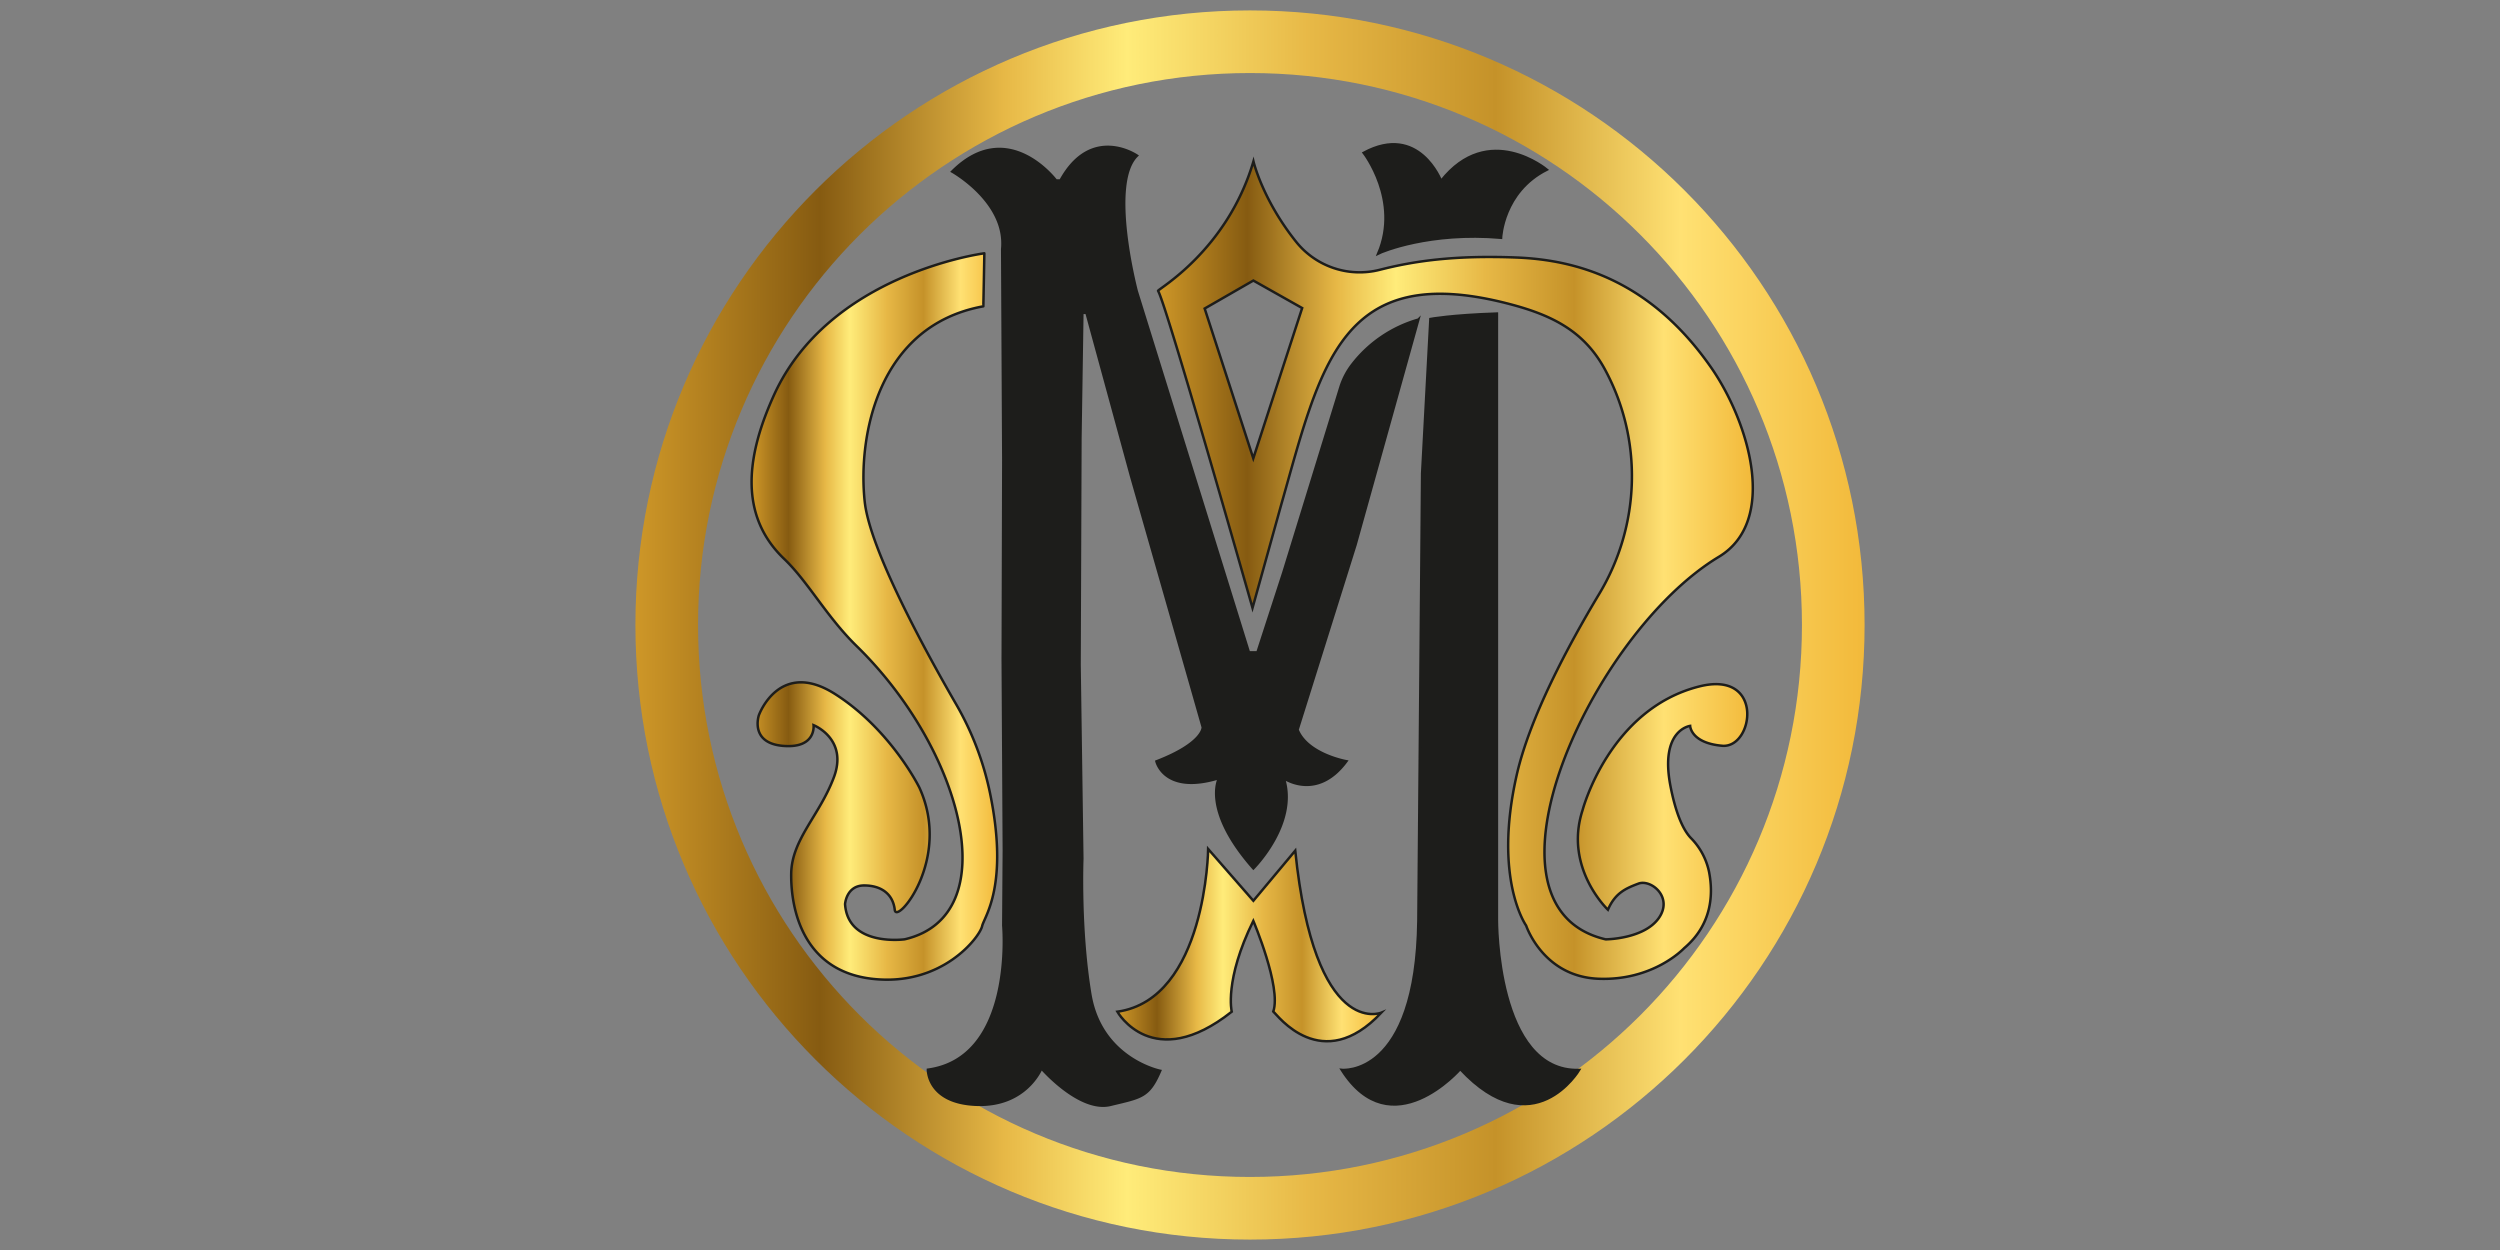
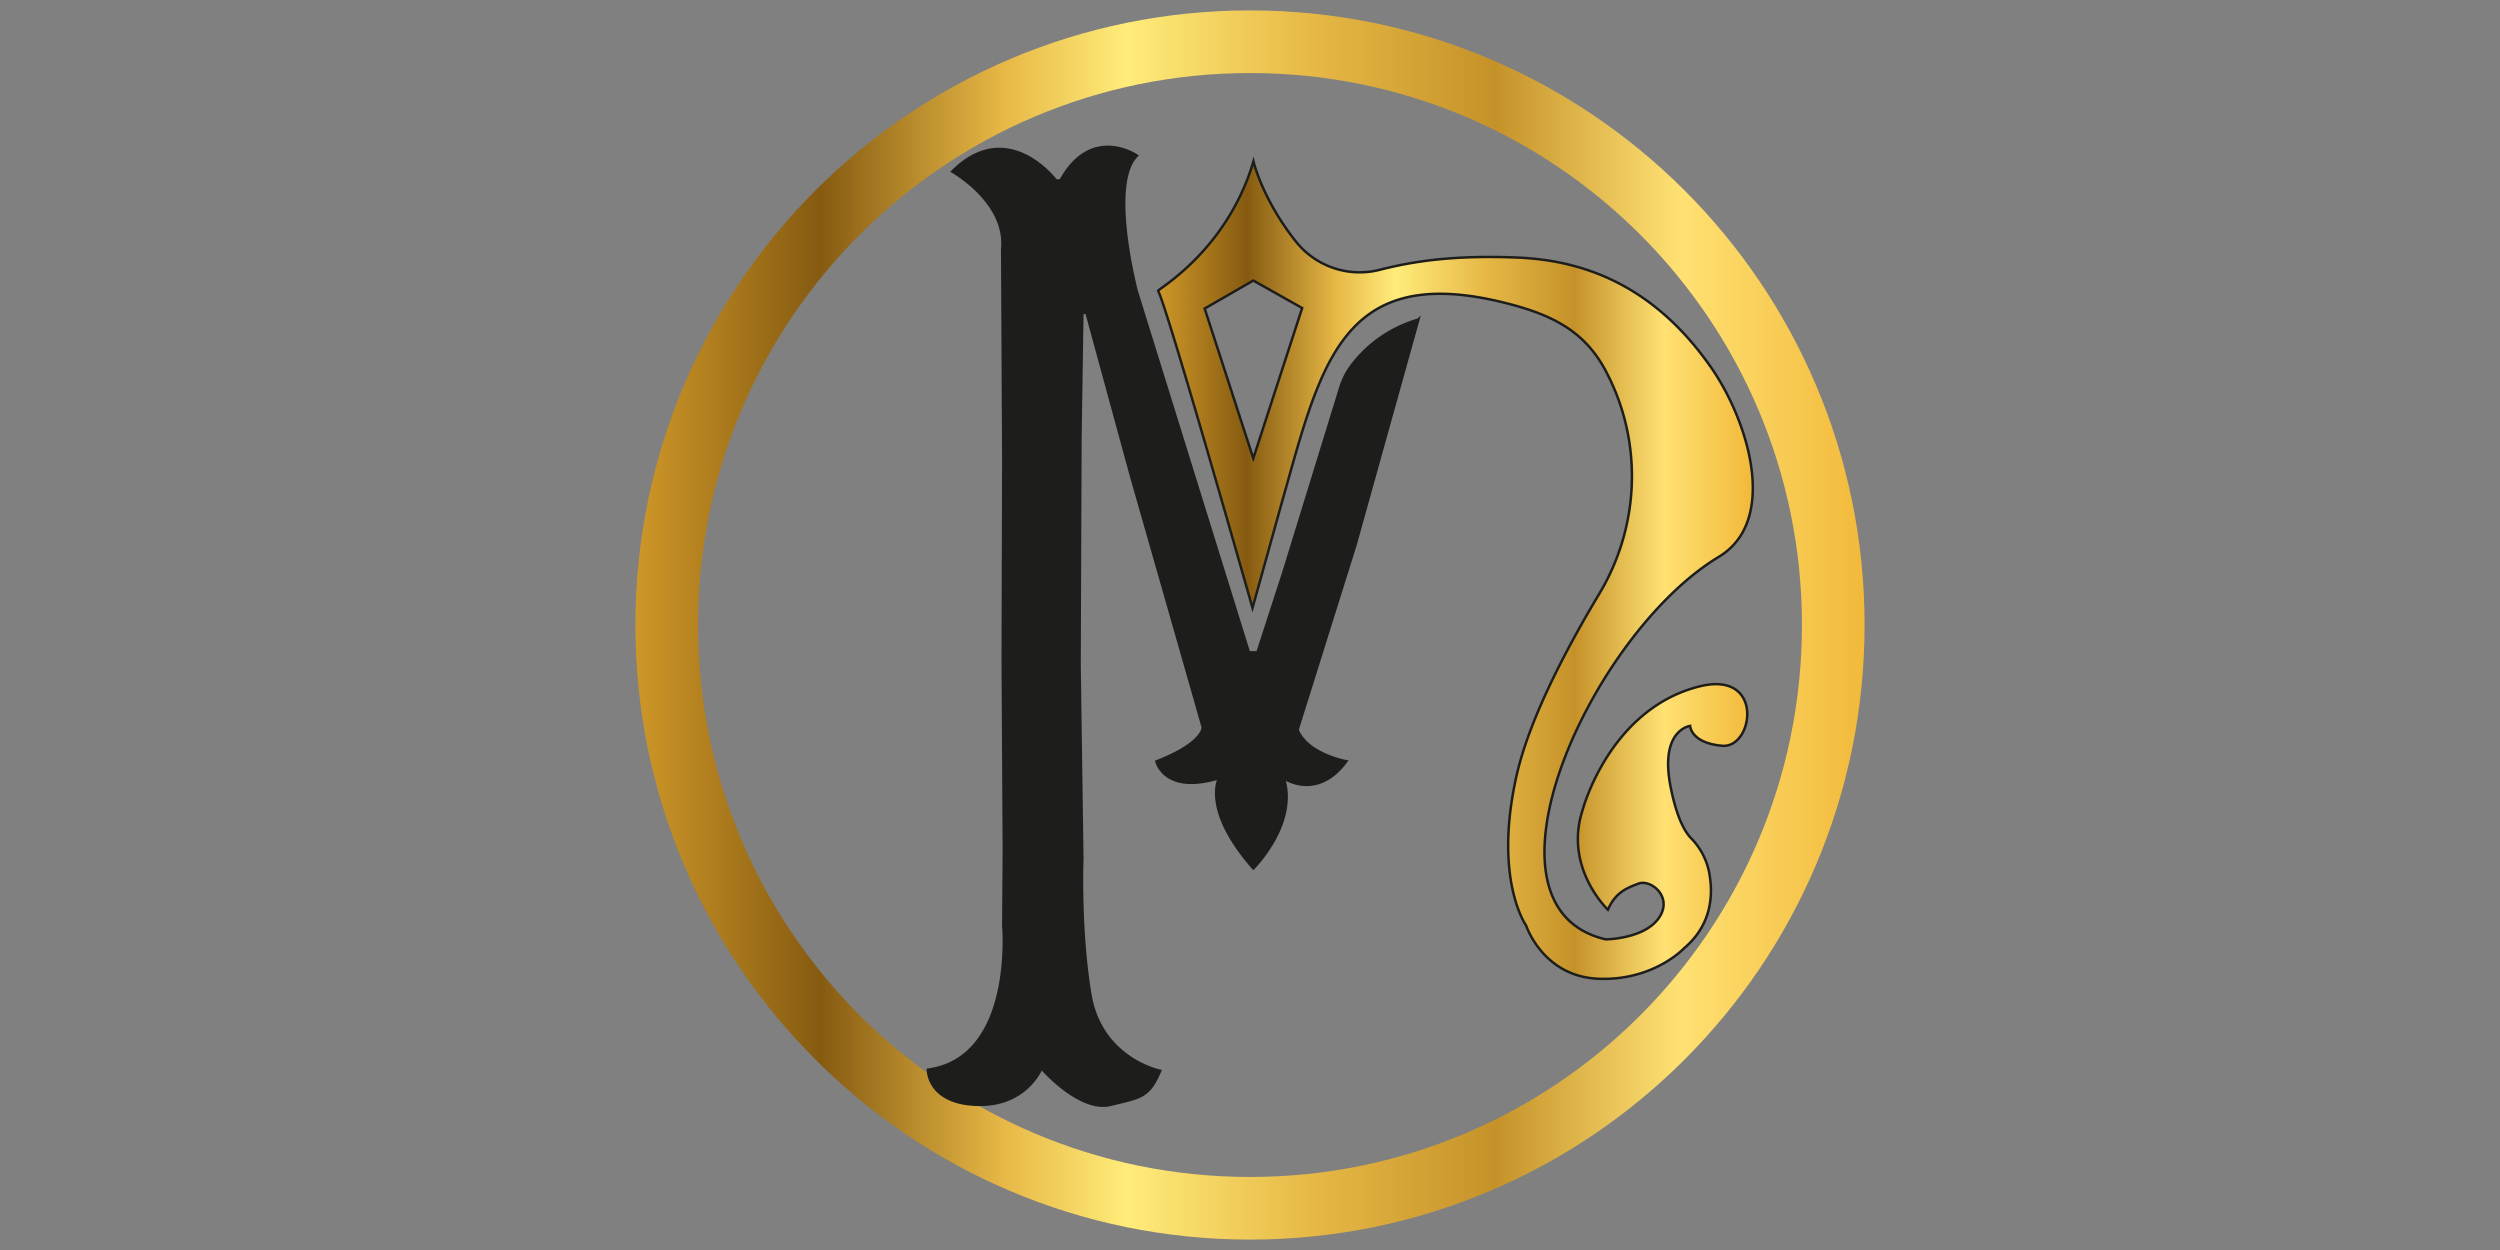
<svg xmlns="http://www.w3.org/2000/svg" xmlns:xlink="http://www.w3.org/1999/xlink" id="Vrstva_1" data-name="Vrstva 1" viewBox="0 0 2000 1000">
  <rect x="0" y="0" width="2000" height="1000" fill="#808080" stroke="none" />
  <defs>
    <style>
      .cls-1{fill:url(#Nepojmenovaný_přechod_4);}
      .cls-2{fill:#1d1d1b;}
      .cls-2,.cls-3,.cls-4,.cls-5{stroke:#1d1d1b;stroke-miterlimit:10;stroke-width:2px;}
      .cls-3{fill:url(#Nepojmenovaný_přechod_4-2);}
      .cls-4{fill:url(#Nepojmenovaný_přechod_4-3);}
      .cls-5{fill:url(#Nepojmenovaný_přechod_4-4);}
    </style>
    <linearGradient id="Nepojmenovaný_přechod_4" x1="508.33" y1="502" x2="1491.67" y2="502" gradientTransform="matrix(1, 0, 0, -1, 0, 1002)" gradientUnits="userSpaceOnUse">
      <stop offset="0" stop-color="#ce9728">
        <animate attributeName="stop-color" values="#ce9728; #ffec7a; #ce9728" dur="3s" repeatCount="indefinite" />
      </stop>
      <stop offset="0.15" stop-color="#865b11" />
      <stop offset="0.3" stop-color="#e7b846" />
      <stop offset="0.4" stop-color="#ffec7a" />
      <stop offset="0.55" stop-color="#e7b846" />
      <stop offset="0.7" stop-color="#c59229" />
      <stop offset="0.85" stop-color="#ffe173" />
      <stop offset="1" stop-color="#f2b93a" />
    </linearGradient>
    <linearGradient id="Nepojmenovaný_přechod_4-2" x1="893.89" y1="245.9" x2="1105.08" y2="245.9" xlink:href="#Nepojmenovaný_přechod_4" />
    <linearGradient id="Nepojmenovaný_přechod_4-3" x1="601.29" y1="508.81" x2="797.79" y2="508.81" xlink:href="#Nepojmenovaný_přechod_4" />
    <linearGradient id="Nepojmenovaný_přechod_4-4" x1="926.41" y1="545.93" x2="1402.23" y2="545.93" xlink:href="#Nepojmenovaný_přechod_4" />
  </defs>
  <path class="cls-1" d="M1000,8.33C728.46,8.33,508.33,228.48,508.33,500S728.48,991.67,1000,991.67,1491.67,771.54,1491.67,500,1271.52,8.33,1000,8.33Zm0,933.24c-243.87,0-441.56-197.7-441.56-441.57S756.13,58.43,1000,58.43,1441.56,256.13,1441.56,500,1243.87,941.57,1000,941.57Z" />
  <path class="cls-2" d="M742.33,855.77s-.44,26.73,39.11,28.06,51.7-29.16,51.7-29.16,30.49,35.21,55.23,29.2,30.71-6,39.77-27.21c0,0-47.28-9.5-55.9-61.23S865.84,687,865.84,687l-2.21-155.3.69-181.39,1.54-100.08h3.32L905,381.41l48.61,170.13,8.62,30.27s.69,12.72-37.06,27.3c0,0,6.13,26.83,50.09,13.35,0,0-14.11,25.14,27.43,72.24,0,0,35.83-35.68,24.34-72.13,0,0,26.44,18.48,50.08-13.55,0,0-31.15-5.51-39.1-25.19l46.4-148,50.25-180.13h0a102.46,102.46,0,0,0-52.86,35.87h0a57.65,57.65,0,0,0-9.5,18.32l-45.57,148-20.77,64h-6.83L909.38,233s-22.75-86.17.22-108.48c0,0-36.46-25.18-61.22,19.88h-3.55s-38.65-51.59-83.06-7.16c0,0,43.74,24.42,40,62l.88,168.8L802.2,527.7l.88,152.89-.44,59.85S812.15,846.27,742.33,855.77Z" />
-   <path class="cls-3" d="M966.53,679.2s-1.5,120-72.64,130.17c0,0,28.28,49.94,91.5,0,0,0-6.16-25,17.26-72.68,0,0,22.56,53,16,72.5,3.12,2.75,38.85,51.59,86.47.92,0,0-53.33,22.25-68.93-129.58l-33.5,40.09Z" />
-   <path class="cls-2" d="M1144.33,255.21s16.29-3.11,53.19-4.35V736s-.5,122,65.78,120c0,0-36.78,61.86-95.12-.77,0,0-55,63.29-94.78.69,0,0,59.66,6.63,61.31-119.3l3-357.93Z" />
-   <path class="cls-4" d="M787.46,202.64c-3,.42-124.39,17.23-168.14,113.12-21.42,47-29.33,95.68,8,131.34,19.17,18.33,33.91,46.21,58,69.76,84.62,82.55,120.39,215.5,38.44,234.59,0,0-45.41,6.3-47.72-28.16,0,0,1-14.92,15.24-14.92s23.2,7.29,24.53,19.55,45.84-40.63,19.71-97.8c0,0-22.7-46.36-67.42-74.86s-61,16.9-61,16.9-7.62,22.21,19.22,24.53,24.53-16.57,24.53-16.57,27.83,10.93,16.23,41.75-33.8,49.72-34.13,77.22,8.94,77.4,64.62,83.93,86.14-33.19,88.13-42.13c1.69-7.57,21.6-32.18,6.3-106.47a238,238,0,0,0-27.2-71.22C740.84,521.74,696,440,691.79,401.48c-5.73-52.8,10.68-141.15,94.87-156.42C786.71,245.05,787.51,202.63,787.46,202.64Z" />
-   <path class="cls-2" d="M1152.83,144.8s-17.68-46.4-61.86-22.54c0,0,29.66,38.18,11.65,80.54,3.06-1.55,41.09-17.53,98.21-12.61,0,0,1.49-36.77,36.62-54.46,0,0-46.62-39.1-84.62,9.07" />
  <path class="cls-5" d="M1359.63,549.11c-72.41,18.1-93.62,99.16-93.62,99.16-15,46.18,20.33,79.52,20.33,79.52,5.8-13.42,14.25-17.07,24.36-20.88s28.2,10.94,16.24,27.68-42.42,16.9-42.42,16.9c-111.45-26.09-11.46-244.67,90.5-306,48-28.85,23.92-108.63-6.49-152-48-68.57-106.18-85.61-155.76-87.49s-81.6,2.85-109,9.85a65.11,65.11,0,0,1-66.94-22.5c-26.9-33.71-34.07-64.26-34.07-64.26-21.24,72-77.51,102.74-76.3,103.62,6.33,9.73,75.55,253.63,75.55,253.63l22.71-81.7c31.91-111.8,47-197.22,183.38-161.29,34,8.95,59.32,21.75,75.84,52.2,30.52,56.25,28.41,124.65-4.54,179.51-25.27,42.1-55.59,99-66,144.77-19,83.51,7.51,120.63,7.51,120.63s13.42,40.71,57.67,42.54,68.71-24.42,68.71-24.42c22.39-18.91,23.39-43.21,20-60.84a54.17,54.17,0,0,0-14.62-27.37c-4.81-5-11.36-16.19-16.25-41.27-8.84-45.3,15.69-48.39,15.69-48.39s.44,13.7,25.63,15.91S1411.86,536.07,1359.63,549.11Zm-357-182.43L963.73,246.83l38.94-22.39,39.06,22Z" />
</svg>